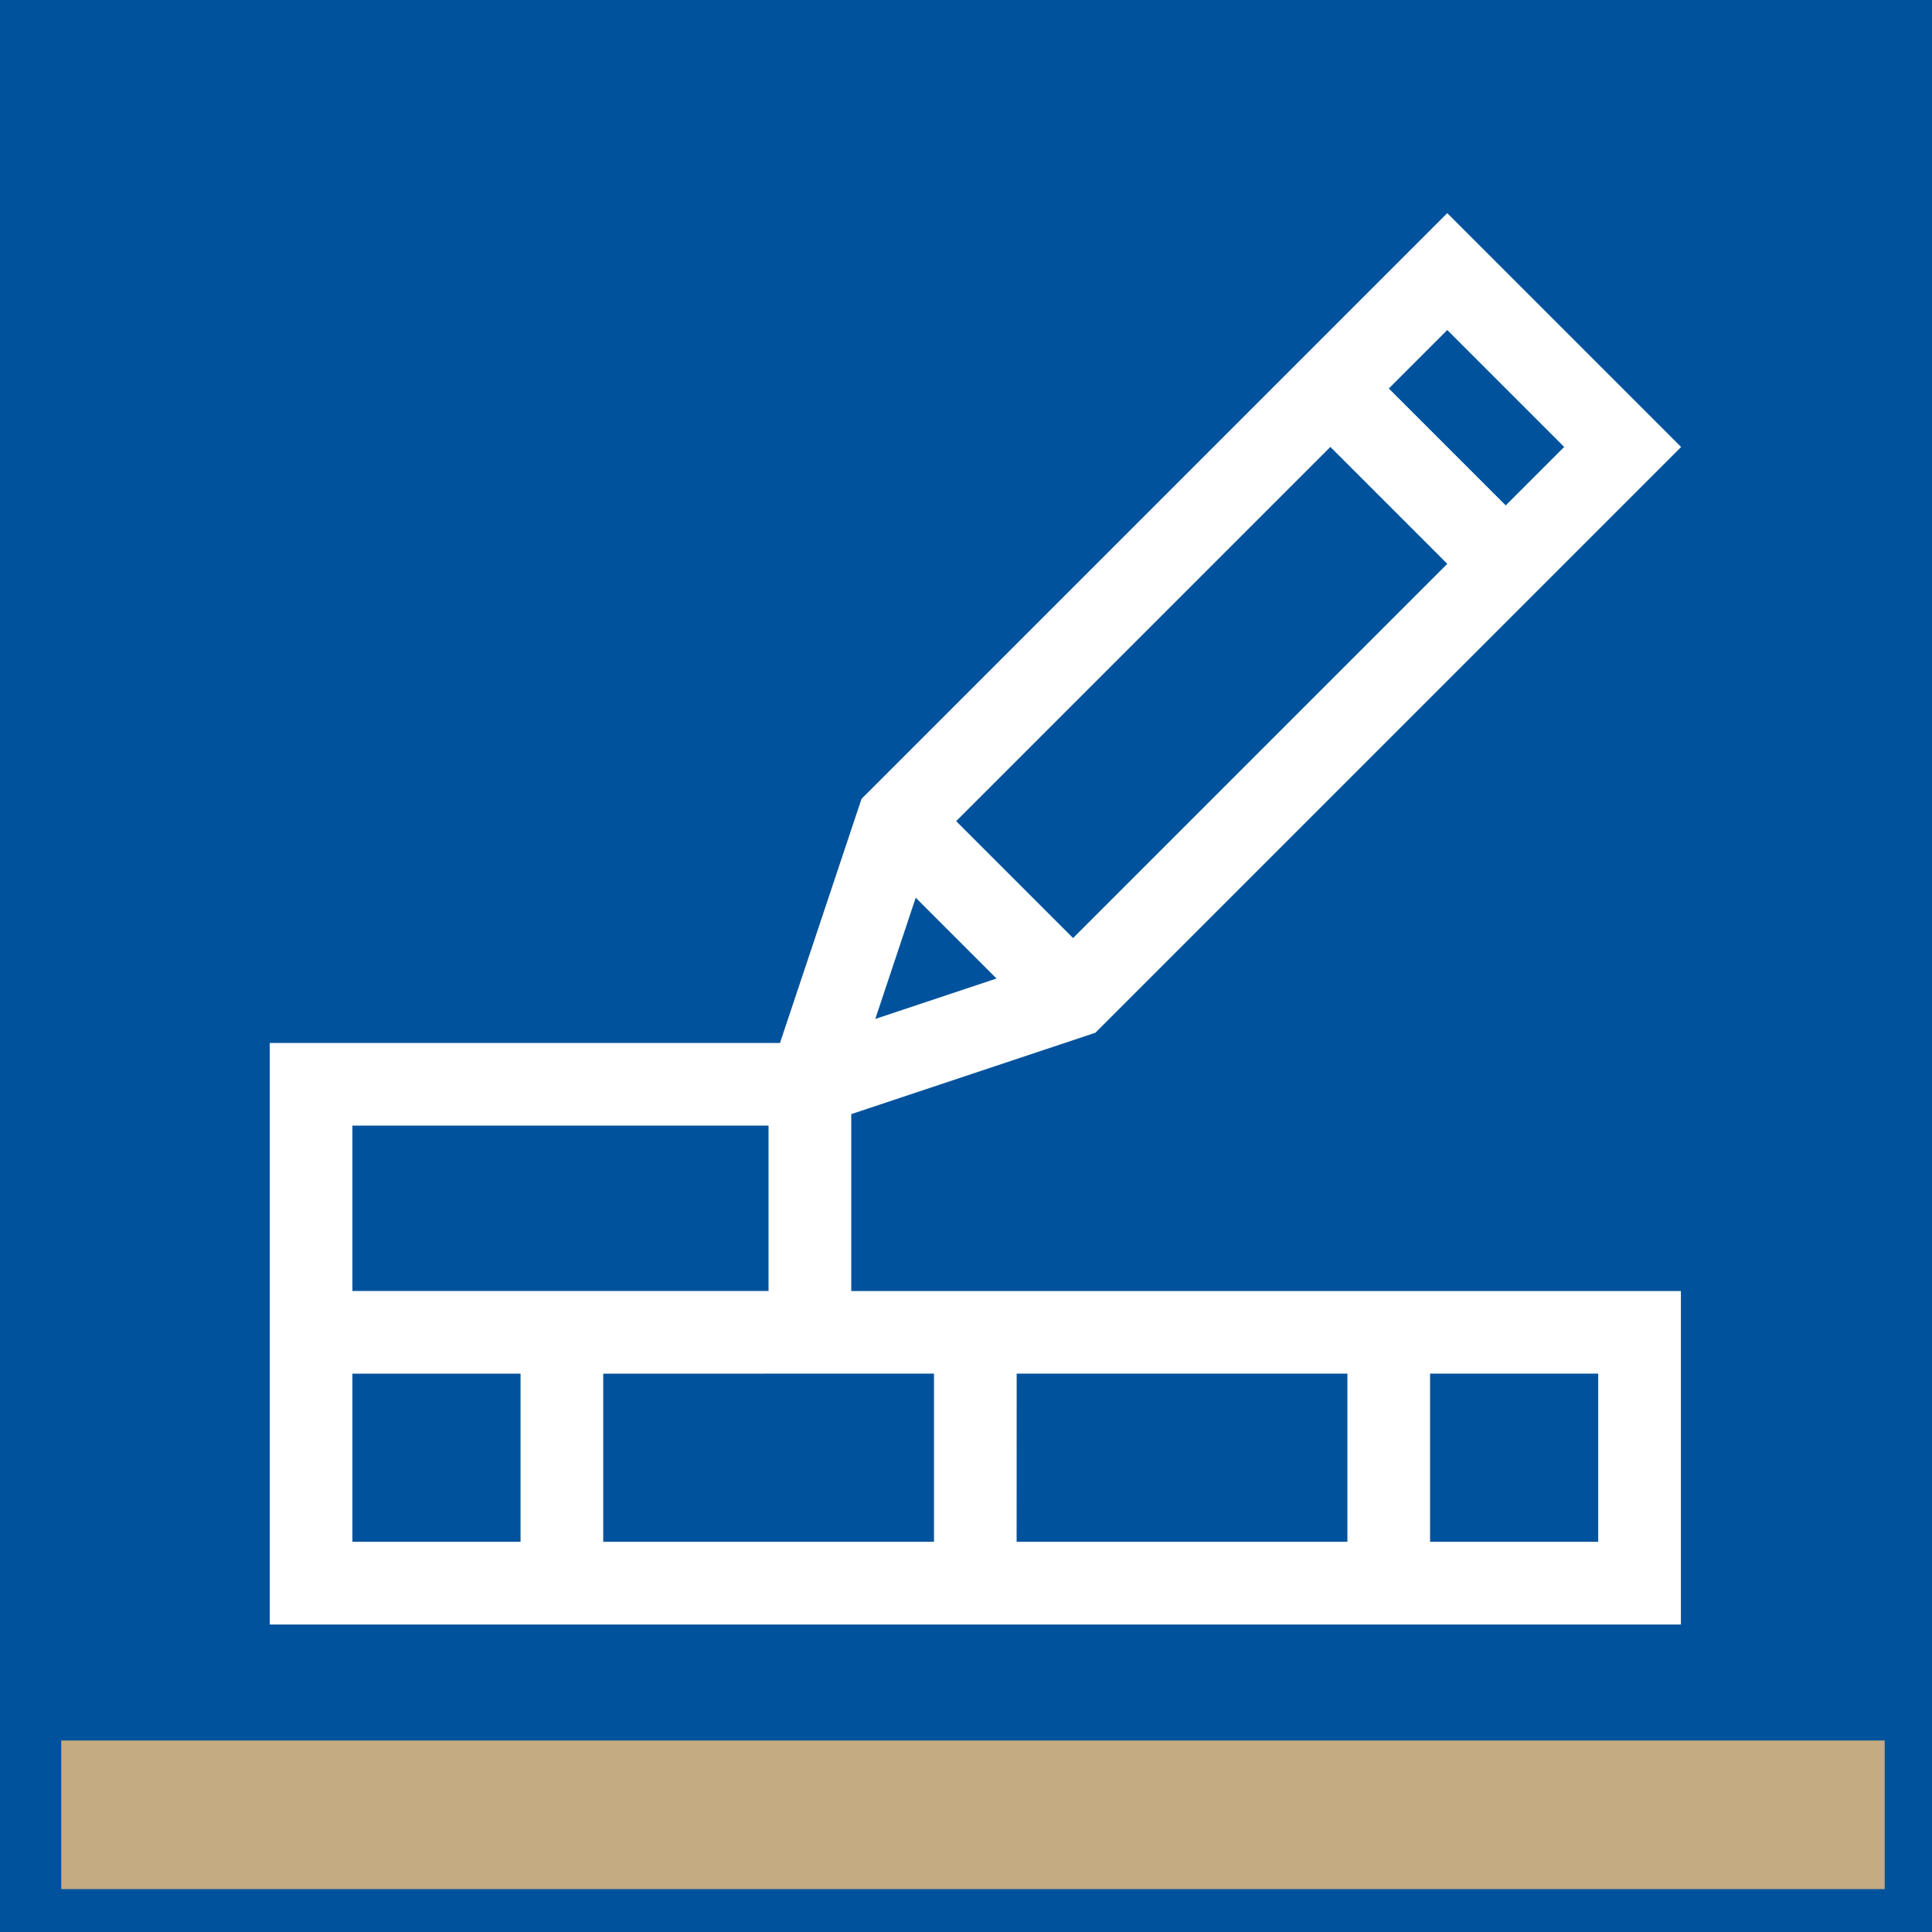
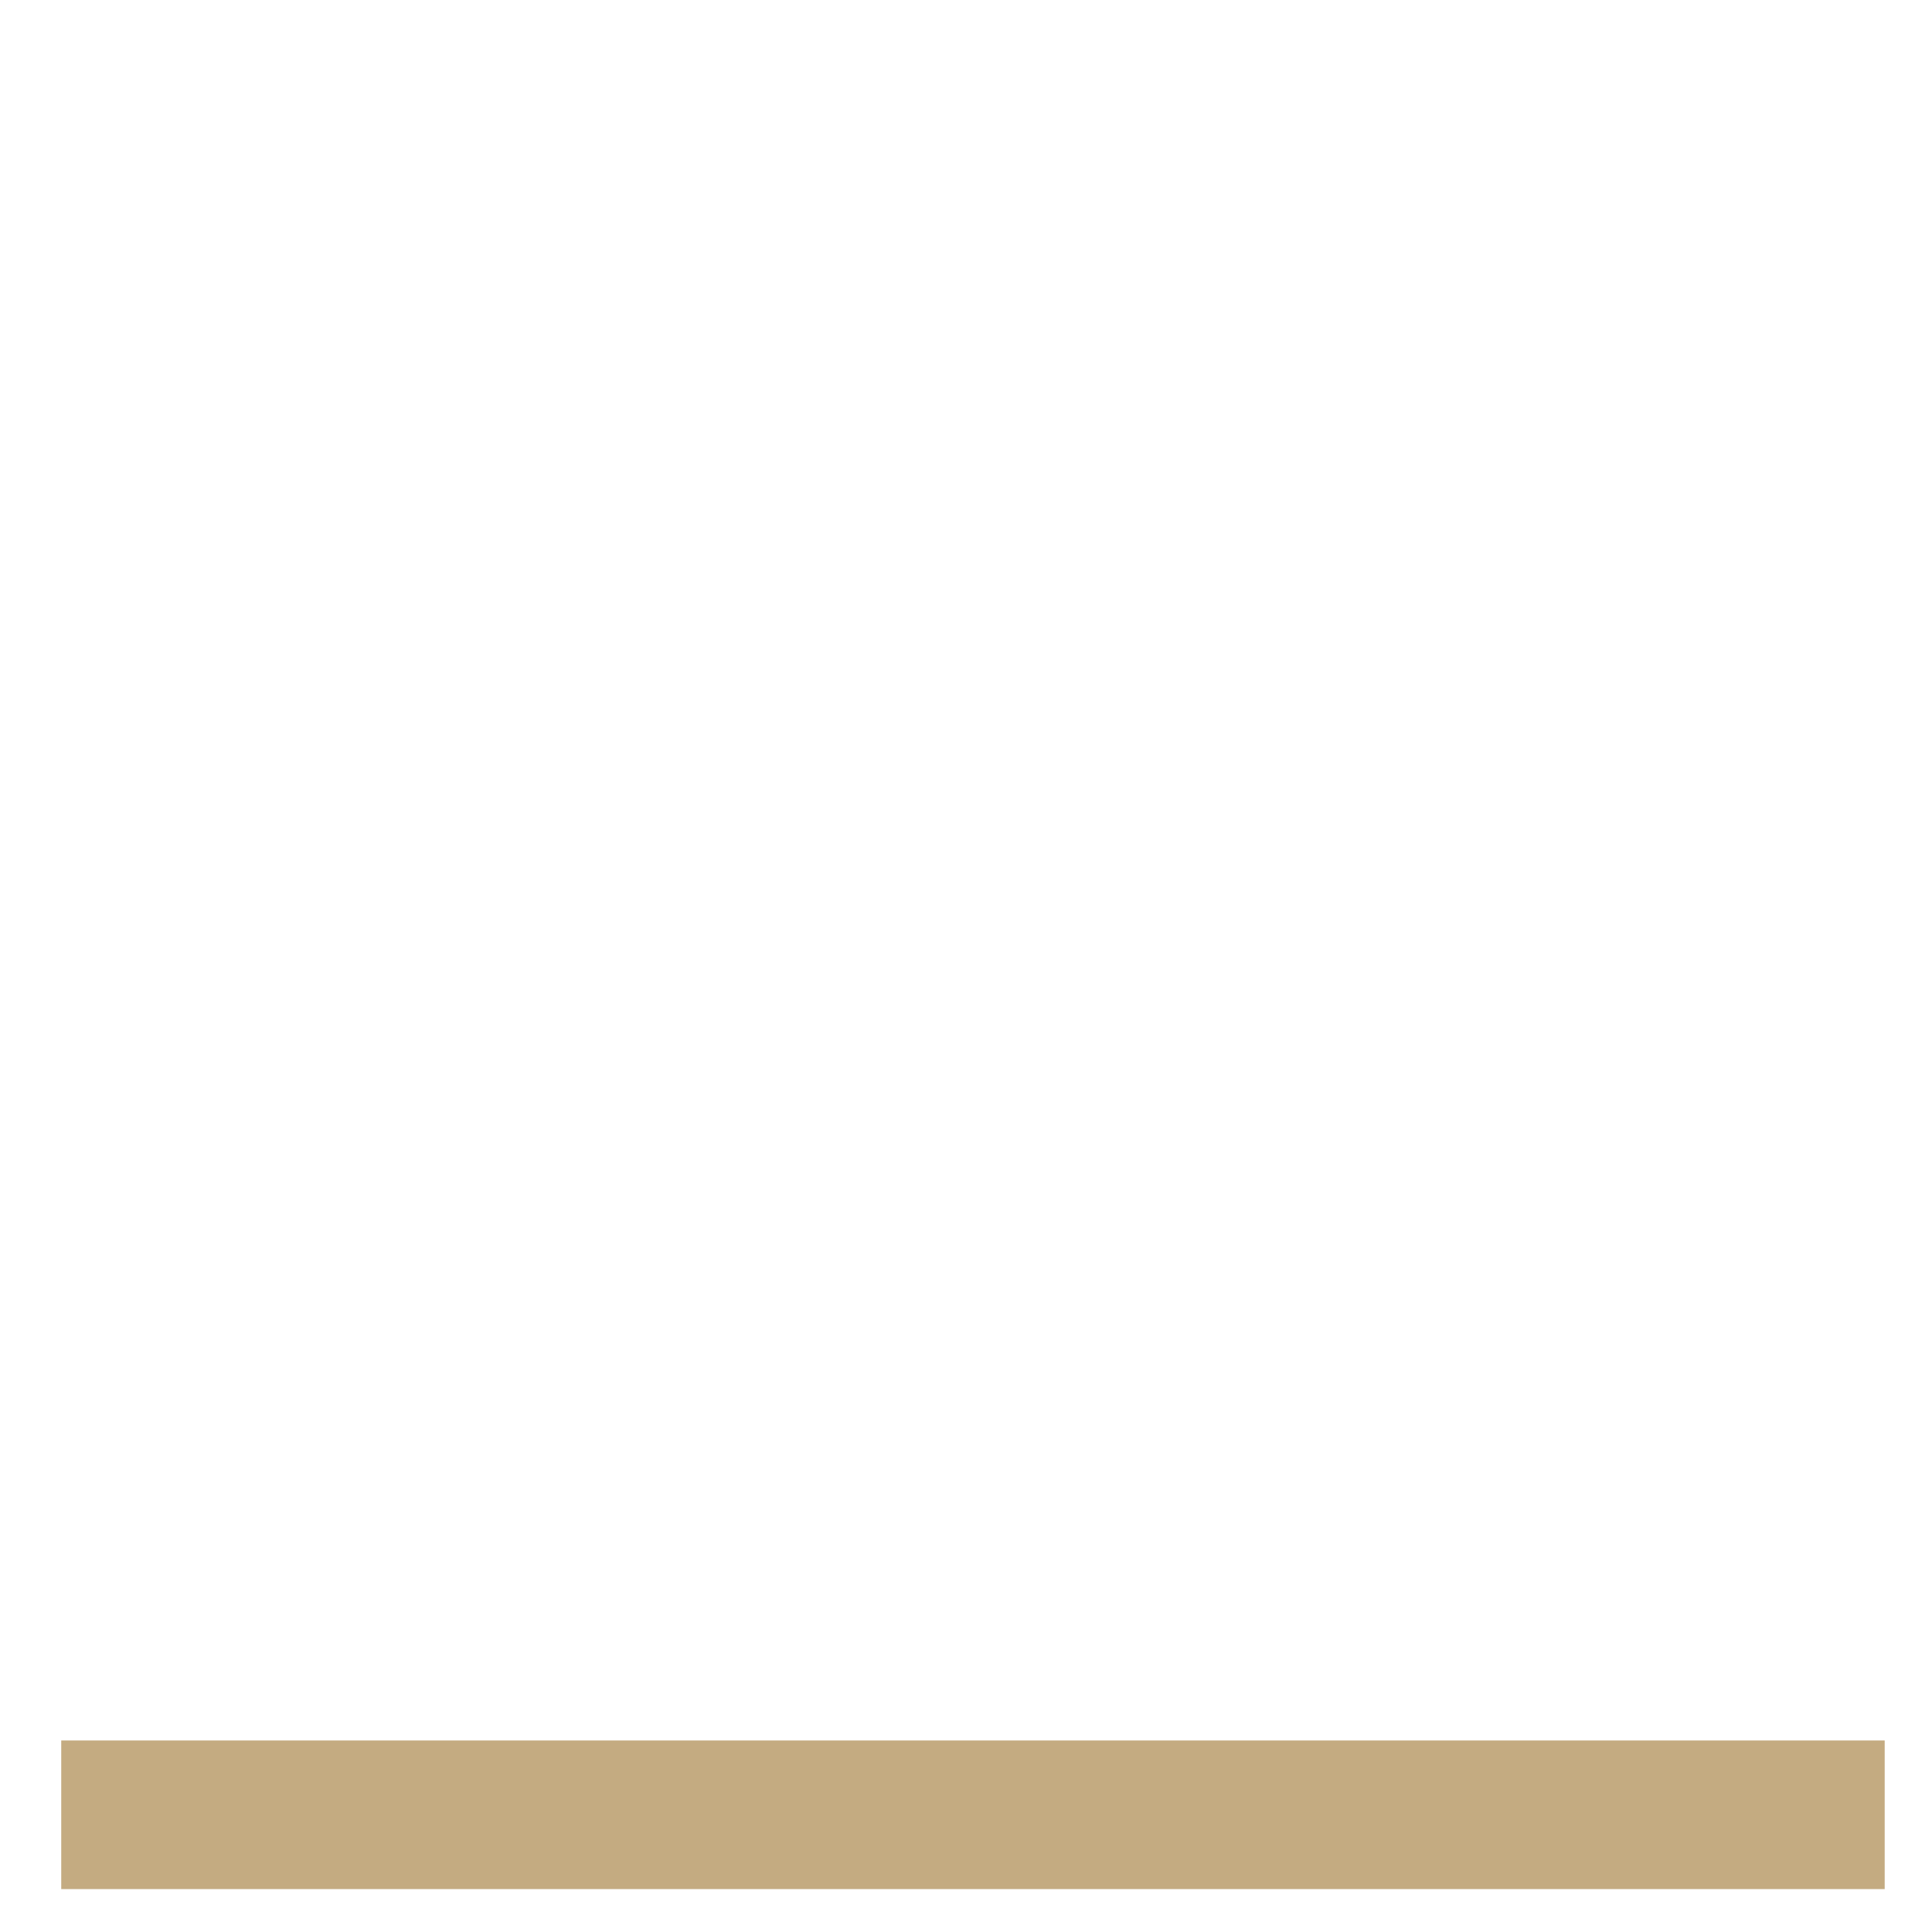
<svg xmlns="http://www.w3.org/2000/svg" width="39" height="39" viewBox="0 0 39 39">
  <g id="prefix__build" transform="translate(1.2 -.001)">
-     <path id="prefix__Rectangle_137" d="M0 0H39V39H0z" data-name="Rectangle 137" transform="translate(-1.2 .001)" style="fill:#00529c" />
-     <path id="prefix__Path_801" d="M11.739 18.188l4.927-1.642L28.491 4.721 23.77 0 11.946 11.824 10.3 16.752H0v11.739h28.486v-6.732H11.739zM23.77 2.36l2.36 2.36-1.18 1.18-2.36-2.36zm-2.36 2.36l2.36 2.36-7.554 7.554-2.36-2.36zm-8.37 9.1l1.631 1.631-2.447.816zm-11.371 4.6h8.4v3.338h-8.4zm3.394 8.4H1.669v-3.392h3.394zm18.36-3.394h3.394v3.394h-3.394zm-8.345 0h6.676v3.394h-6.677zm-1.669 0v3.394H6.732v-3.392z" data-name="Path 801" transform="translate(4.245 4.303)" style="fill:#fff" />
    <path id="prefix__Line_29" d="M36.809 0L0 0" data-name="Line 29" transform="translate(.036 36.635)" style="fill:none;stroke:#c4ab81;stroke-width:3px" />
  </g>
</svg>